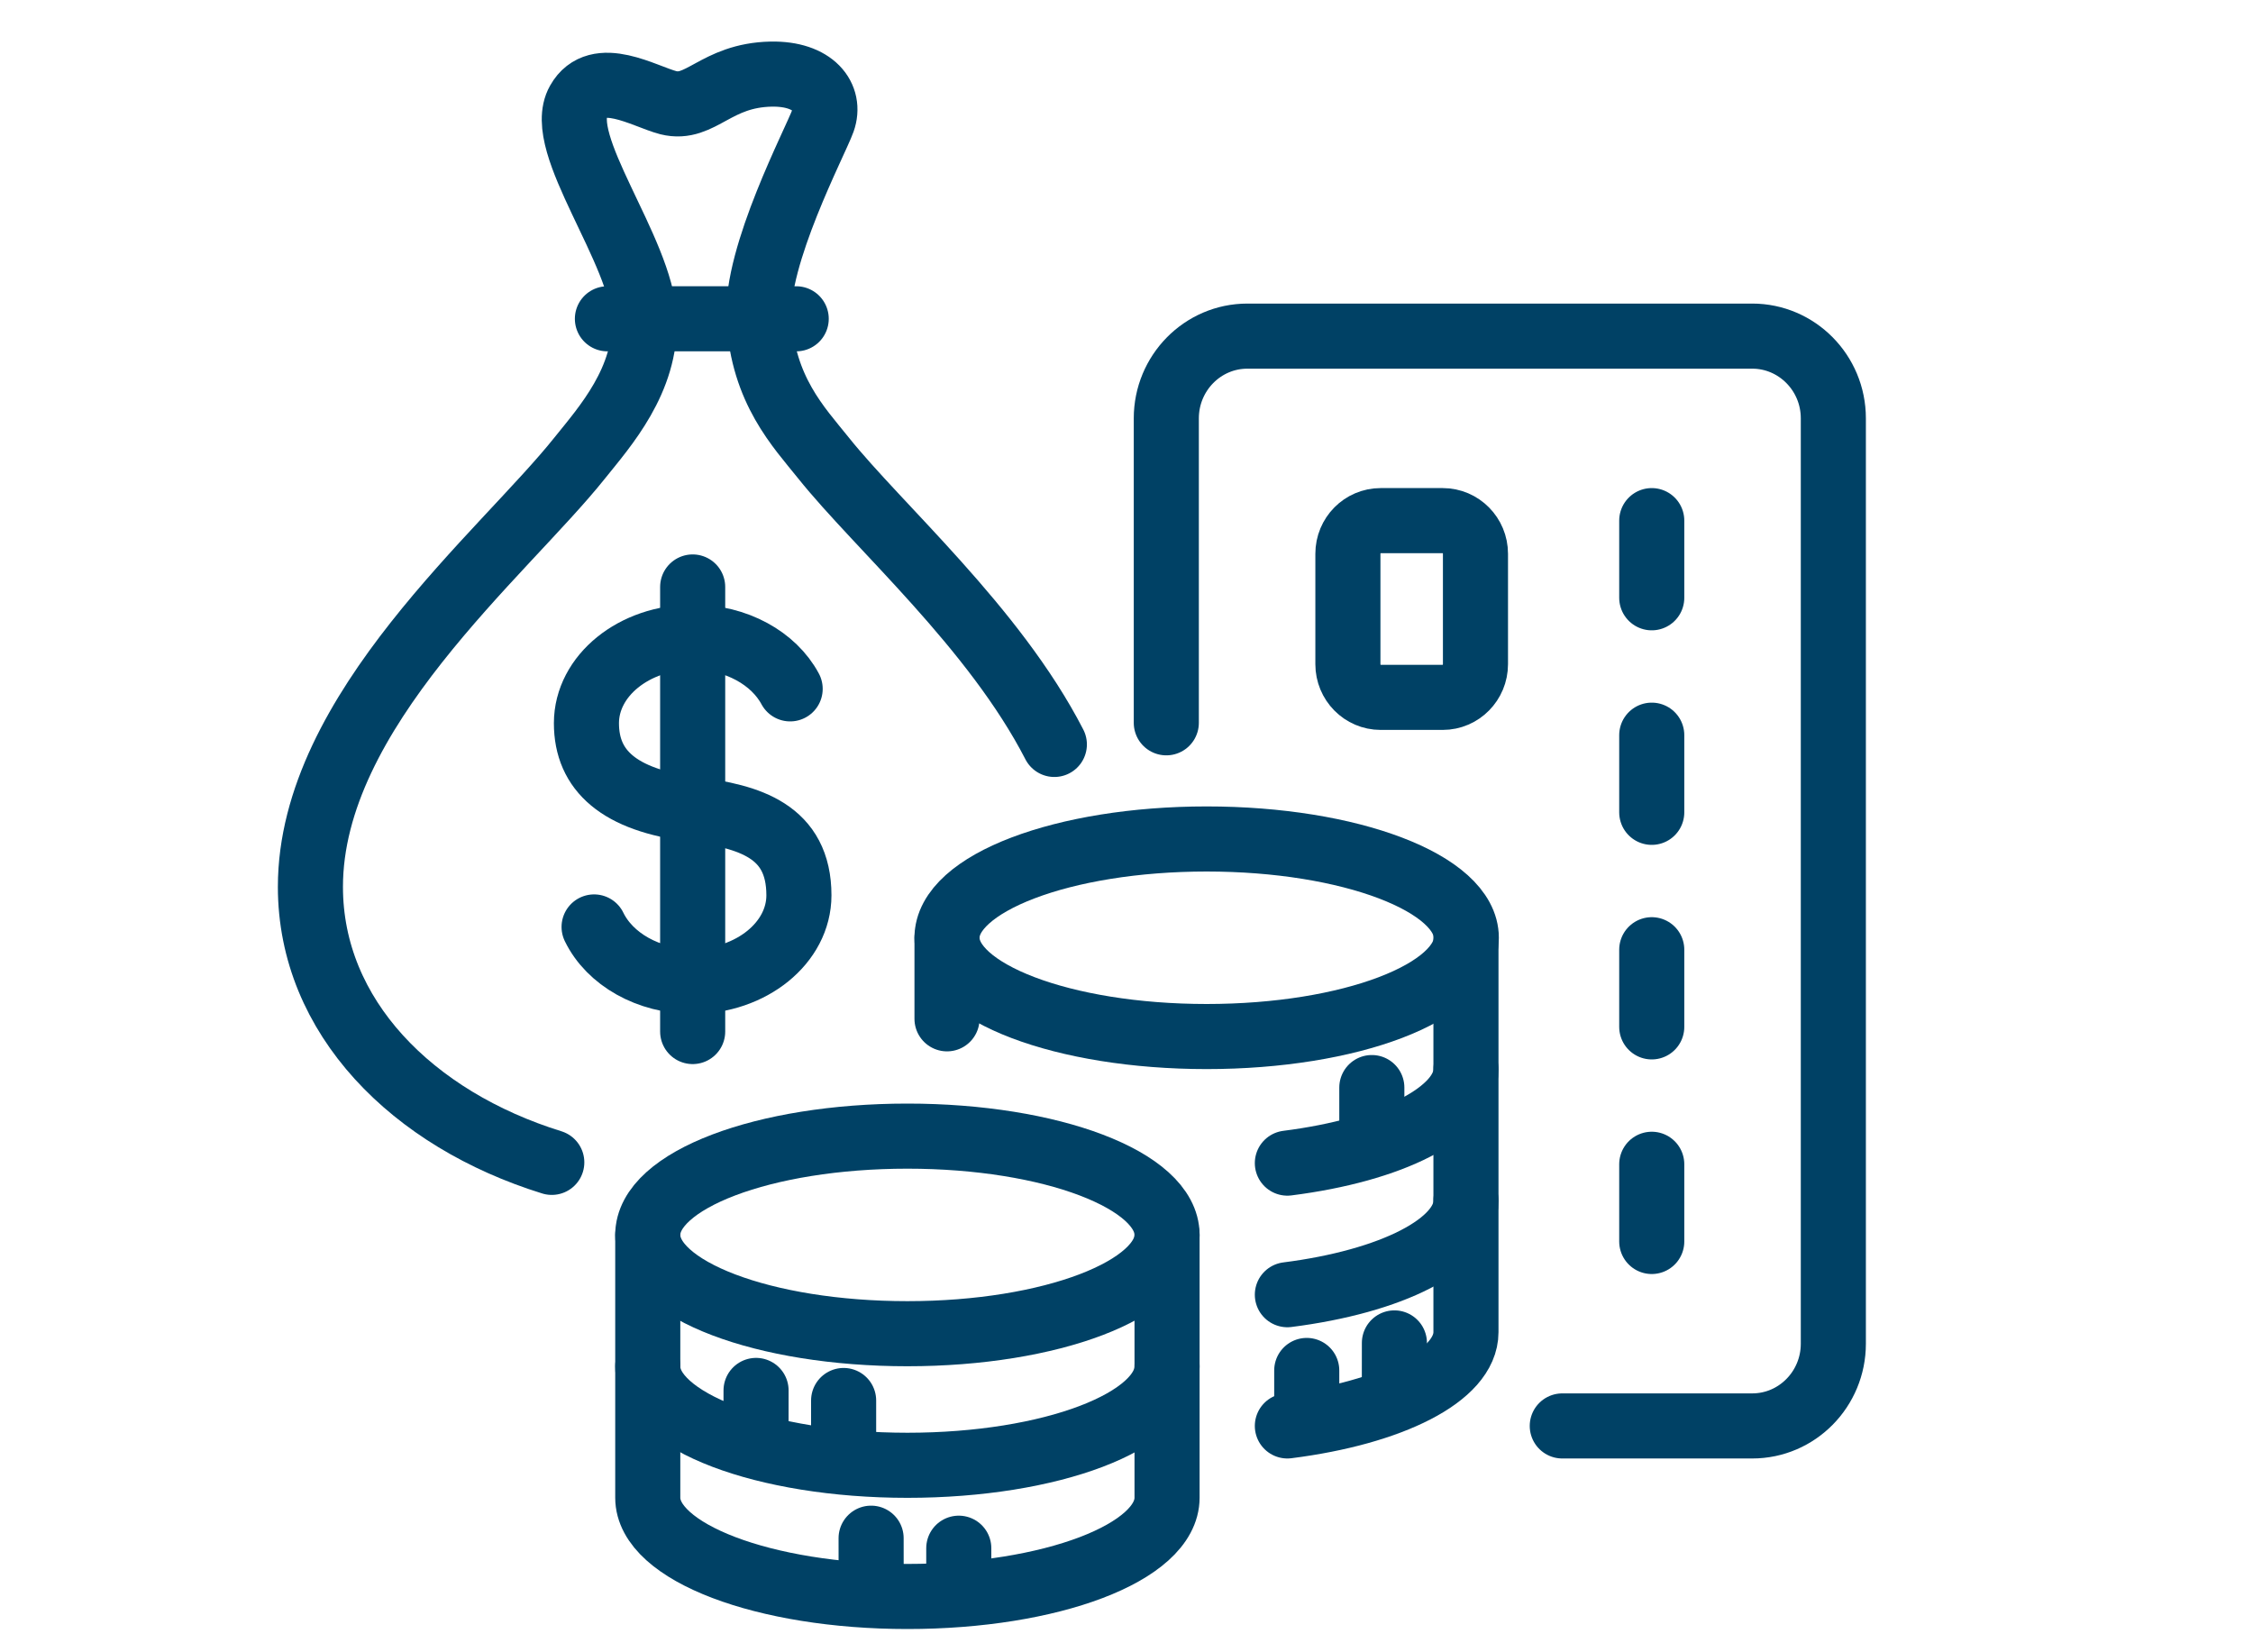
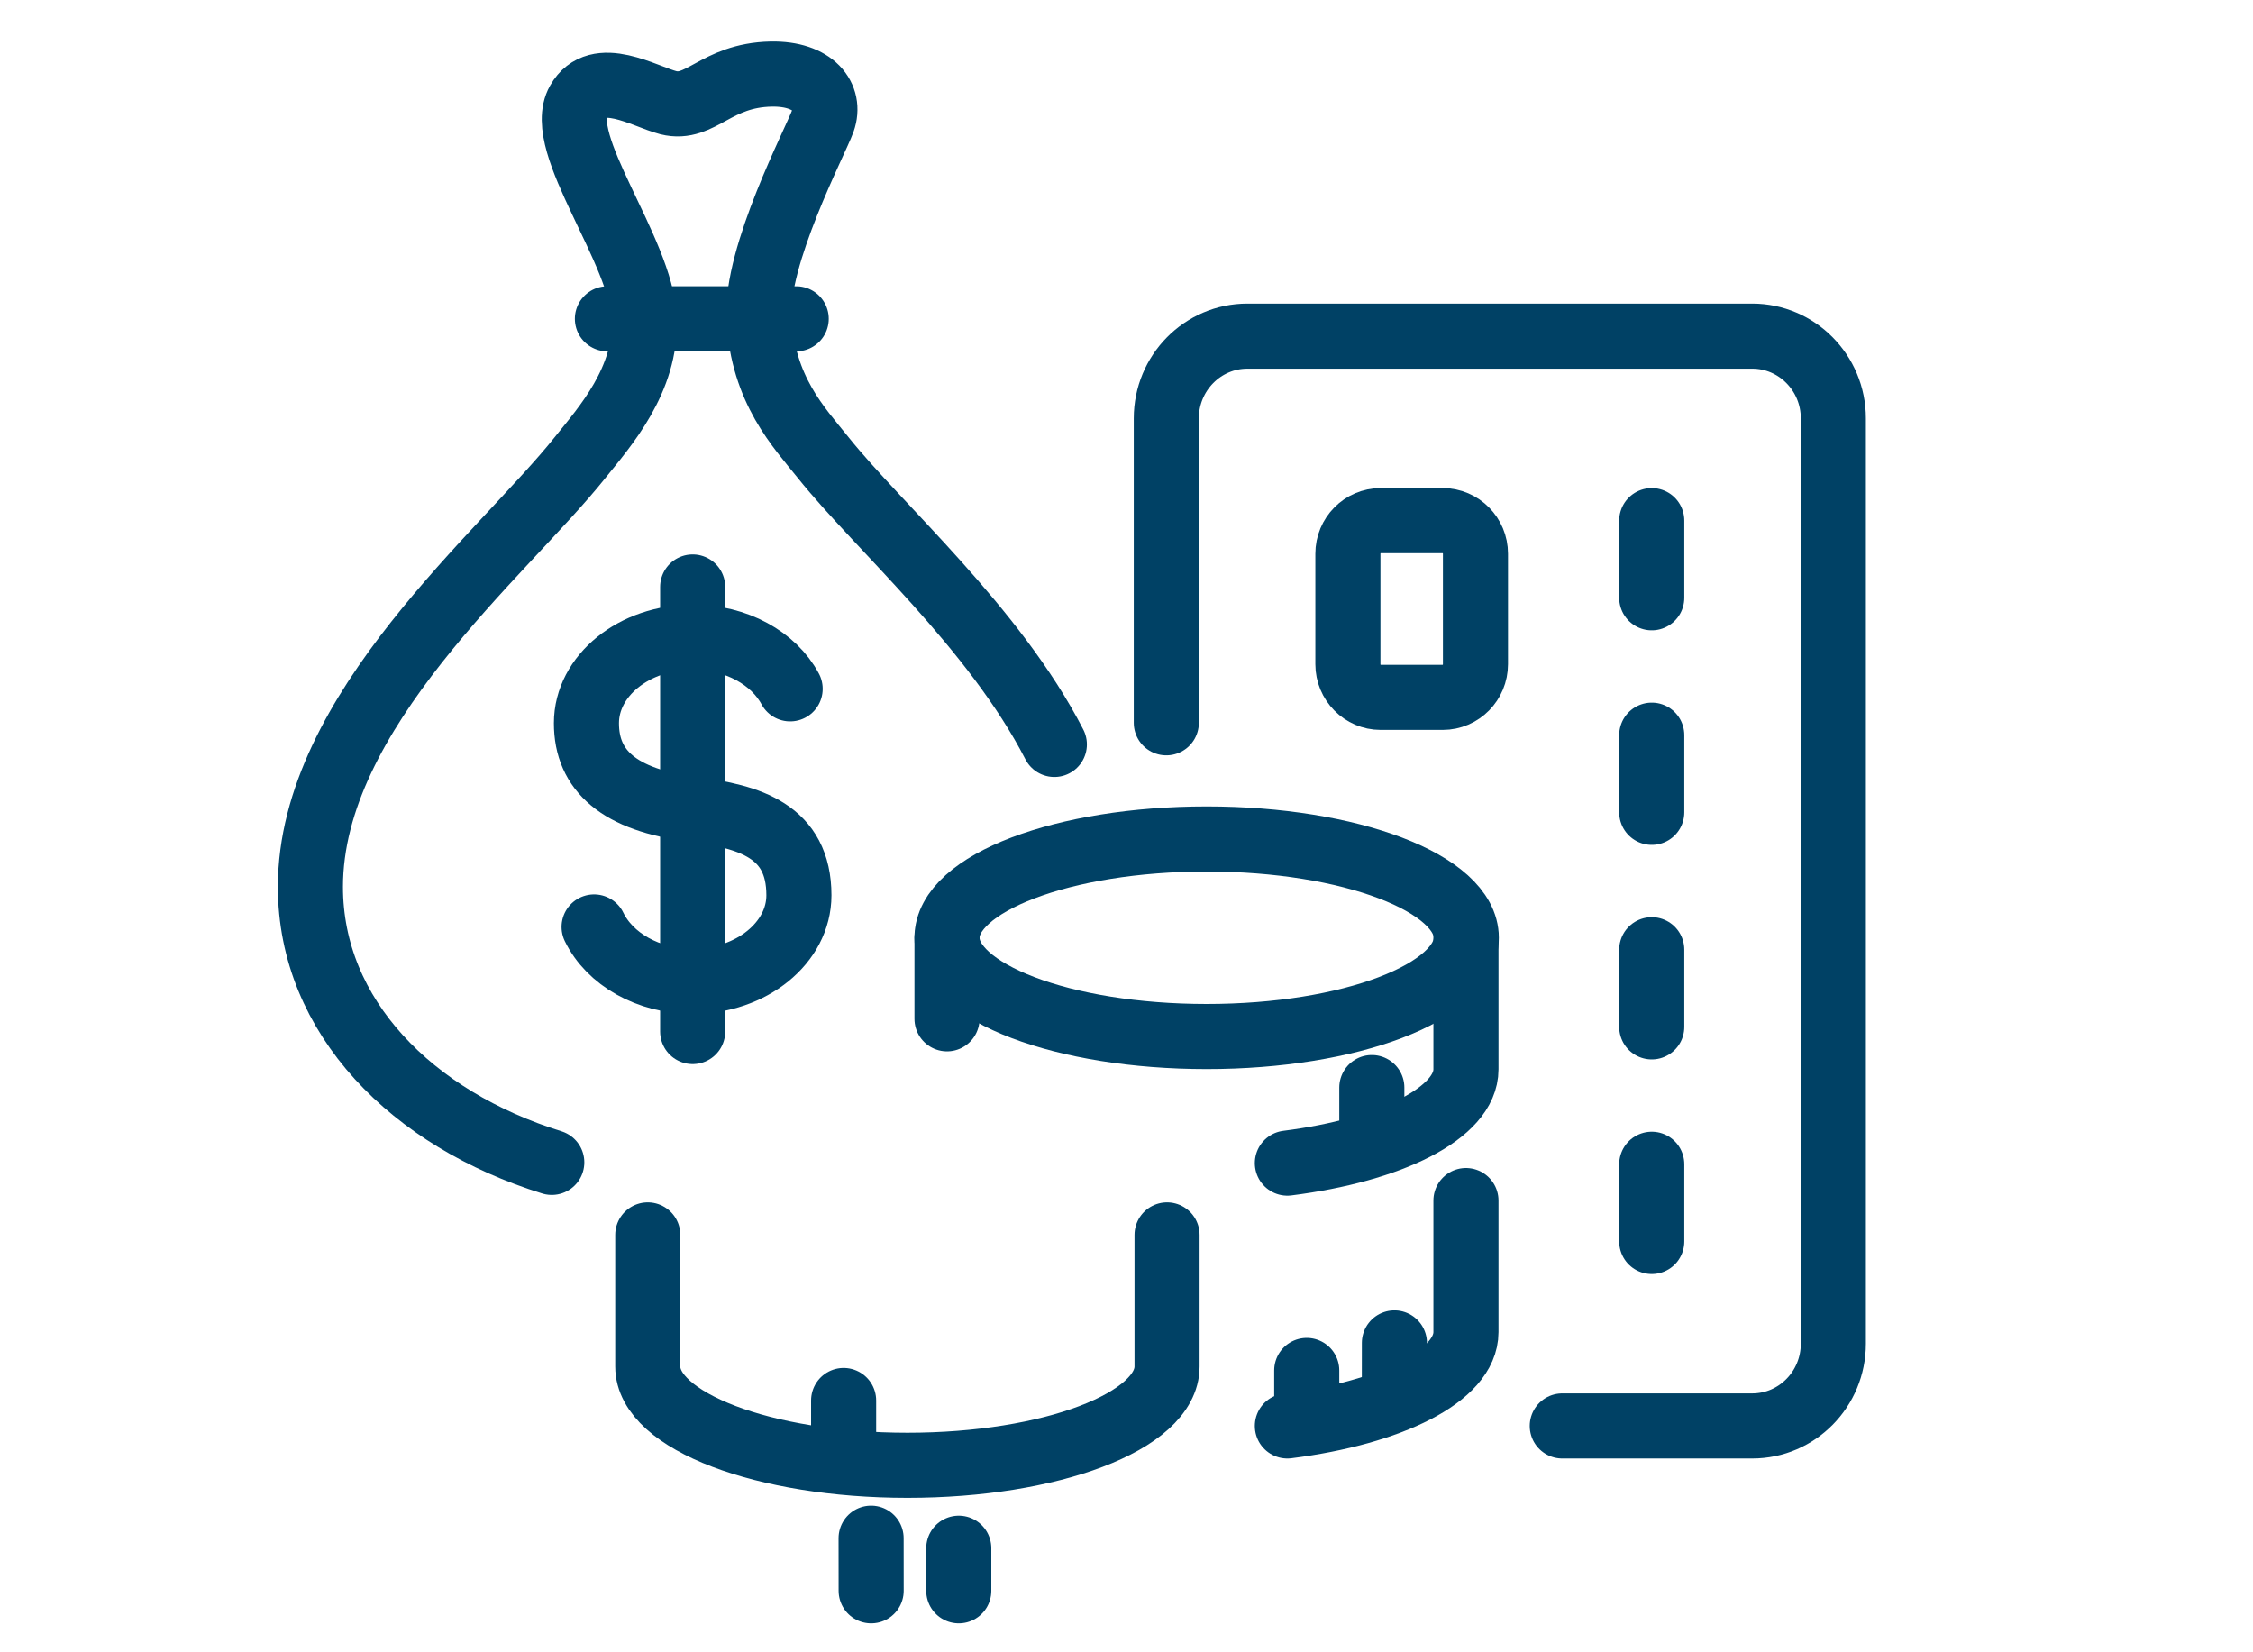
<svg xmlns="http://www.w3.org/2000/svg" width="45" height="33" viewBox="0 0 45 33" fill="none">
  <path d="M32.991 10.398V11.939" stroke="#004165" stroke-width="1.3" stroke-linecap="round" stroke-linejoin="round" />
  <path d="M28.816 10.398H27.576C27.215 10.398 26.922 10.694 26.922 11.06V13.265C26.922 13.631 27.215 13.928 27.576 13.928H28.816C29.177 13.928 29.47 13.631 29.47 13.265V11.06C29.47 10.694 29.177 10.398 28.816 10.398Z" stroke="#004165" stroke-width="1.3" stroke-linecap="round" stroke-linejoin="round" />
  <path d="M32.991 14.683V16.224" stroke="#004165" stroke-width="1.3" stroke-linecap="round" stroke-linejoin="round" />
  <path d="M32.991 18.968V20.509" stroke="#004165" stroke-width="1.3" stroke-linecap="round" stroke-linejoin="round" />
  <path d="M32.991 23.253V24.795" stroke="#004165" stroke-width="1.3" stroke-linecap="round" stroke-linejoin="round" />
  <path d="M31.204 28.479H34.998C35.896 28.479 36.618 27.739 36.618 26.837V8.355C36.618 7.446 35.888 6.713 34.998 6.713H24.915C24.017 6.713 23.295 7.453 23.295 8.355V14.436" stroke="#004165" stroke-width="1.3" stroke-linecap="round" stroke-linejoin="round" />
  <path d="M24.101 20.702C26.965 20.702 29.287 19.819 29.287 18.729C29.287 17.64 26.965 16.756 24.101 16.756C21.237 16.756 18.915 17.64 18.915 18.729C18.915 19.819 21.237 20.702 24.101 20.702Z" stroke="#004165" stroke-width="1.3" stroke-linecap="round" stroke-linejoin="round" />
  <path d="M25.713 23.23C27.782 22.968 29.28 22.228 29.28 21.357V18.729" stroke="#004165" stroke-width="1.3" stroke-linecap="round" stroke-linejoin="round" />
  <path d="M18.915 18.729V20.348" stroke="#004165" stroke-width="1.3" stroke-linecap="round" stroke-linejoin="round" />
-   <path d="M25.713 25.858C27.782 25.596 29.28 24.857 29.28 23.986V21.357" stroke="#004165" stroke-width="1.3" stroke-linecap="round" stroke-linejoin="round" />
  <path d="M25.713 28.479C27.782 28.217 29.28 27.477 29.28 26.606V23.978" stroke="#004165" stroke-width="1.3" stroke-linecap="round" stroke-linejoin="round" />
-   <path d="M23.31 24.664C23.31 25.75 20.991 26.637 18.124 26.637C15.257 26.637 12.938 25.758 12.938 24.664C12.938 23.569 15.257 22.691 18.124 22.691C20.991 22.691 23.31 23.569 23.31 24.664Z" stroke="#004165" stroke-width="1.3" stroke-linecap="round" stroke-linejoin="round" />
  <path d="M27.4 22.771L27.4 21.721" stroke="#004165" stroke-width="1.3" stroke-linecap="round" />
  <path d="M19.15 31.771L19.15 30.921" stroke="#004165" stroke-width="1.3" stroke-linecap="round" />
  <path d="M17.4 31.771L17.399 30.721" stroke="#004165" stroke-width="1.3" stroke-linecap="round" />
-   <path d="M15.1 28.87L15.101 27.77" stroke="#004165" stroke-width="1.3" stroke-linecap="round" />
  <path d="M16.85 28.993L16.85 27.971" stroke="#004165" stroke-width="1.3" stroke-linecap="round" />
  <path d="M26.1 28.071L26.1 27.371" stroke="#004165" stroke-width="1.3" stroke-linecap="round" />
  <path d="M27.85 27.771L27.851 26.821" stroke="#004165" stroke-width="1.3" stroke-linecap="round" />
  <path d="M12.938 24.664V27.292C12.938 28.379 15.257 29.265 18.124 29.265C20.991 29.265 23.31 28.386 23.31 27.292V24.664" stroke="#004165" stroke-width="1.3" stroke-linecap="round" stroke-linejoin="round" />
-   <path d="M12.938 27.284V29.912C12.938 30.999 15.257 31.885 18.124 31.885C20.991 31.885 23.31 31.007 23.31 29.912V27.284" stroke="#004165" stroke-width="1.3" stroke-linecap="round" stroke-linejoin="round" />
  <path d="M11.866 18.513C12.177 19.153 12.945 19.6 13.835 19.6C15.006 19.6 15.957 18.829 15.957 17.881C15.957 16.594 14.968 16.309 13.835 16.163C12.367 15.978 11.713 15.392 11.713 14.444C11.713 13.496 12.664 12.725 13.835 12.725C14.71 12.725 15.455 13.149 15.782 13.758" stroke="#004165" stroke-width="1.3" stroke-linecap="round" stroke-linejoin="round" />
  <path d="M13.835 11.723V20.602" stroke="#004165" stroke-width="1.3" stroke-linecap="round" stroke-linejoin="round" />
  <path d="M21.059 14.868C19.858 12.533 17.546 10.521 16.443 9.141C15.949 8.525 15.242 7.793 15.158 6.367C15.082 5.103 16.291 2.821 16.436 2.413C16.603 1.943 16.253 1.465 15.402 1.48C14.291 1.503 13.995 2.213 13.348 2.051C12.869 1.927 11.934 1.349 11.554 2.028C11.075 2.868 12.816 4.995 12.869 6.367C12.915 7.592 12.078 8.525 11.584 9.141C10.056 11.06 6.2 14.197 6.2 17.712C6.2 20.309 8.238 22.352 11.021 23.215" stroke="#004165" stroke-width="1.3" stroke-linecap="round" stroke-linejoin="round" />
  <path d="M12.132 6.367H15.903" stroke="#004165" stroke-width="1.3" stroke-linecap="round" stroke-linejoin="round" />
</svg>